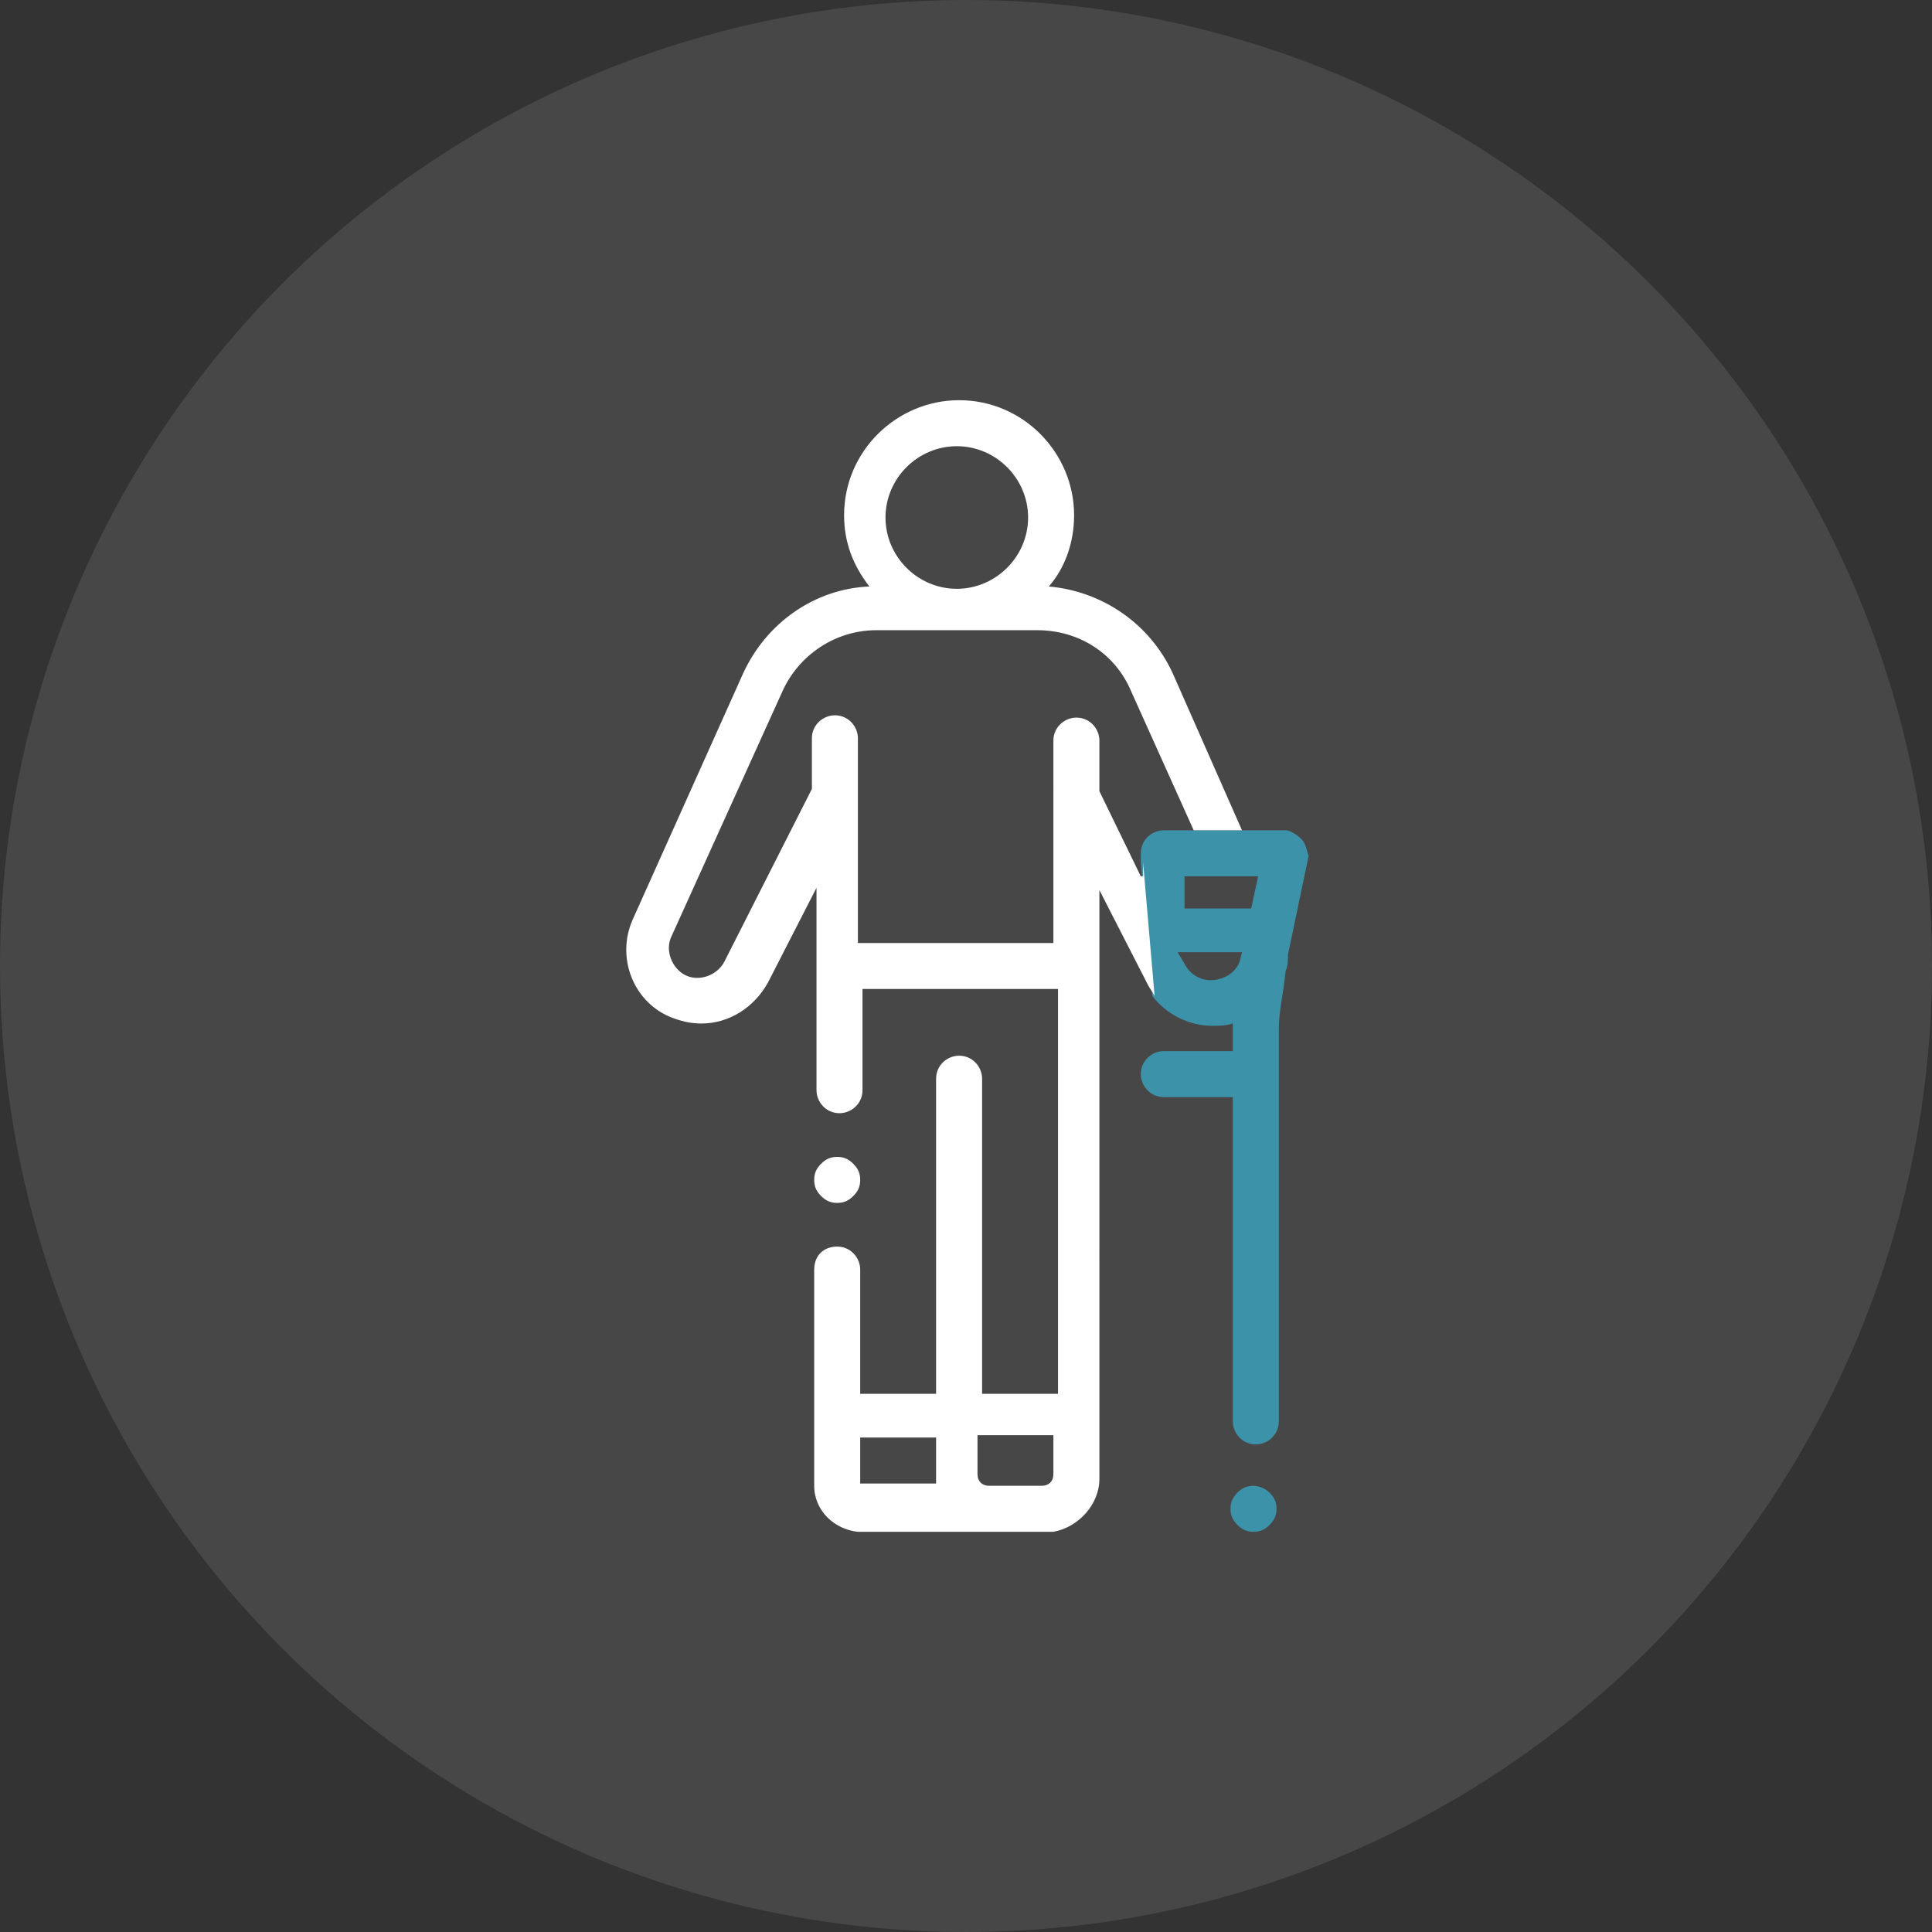
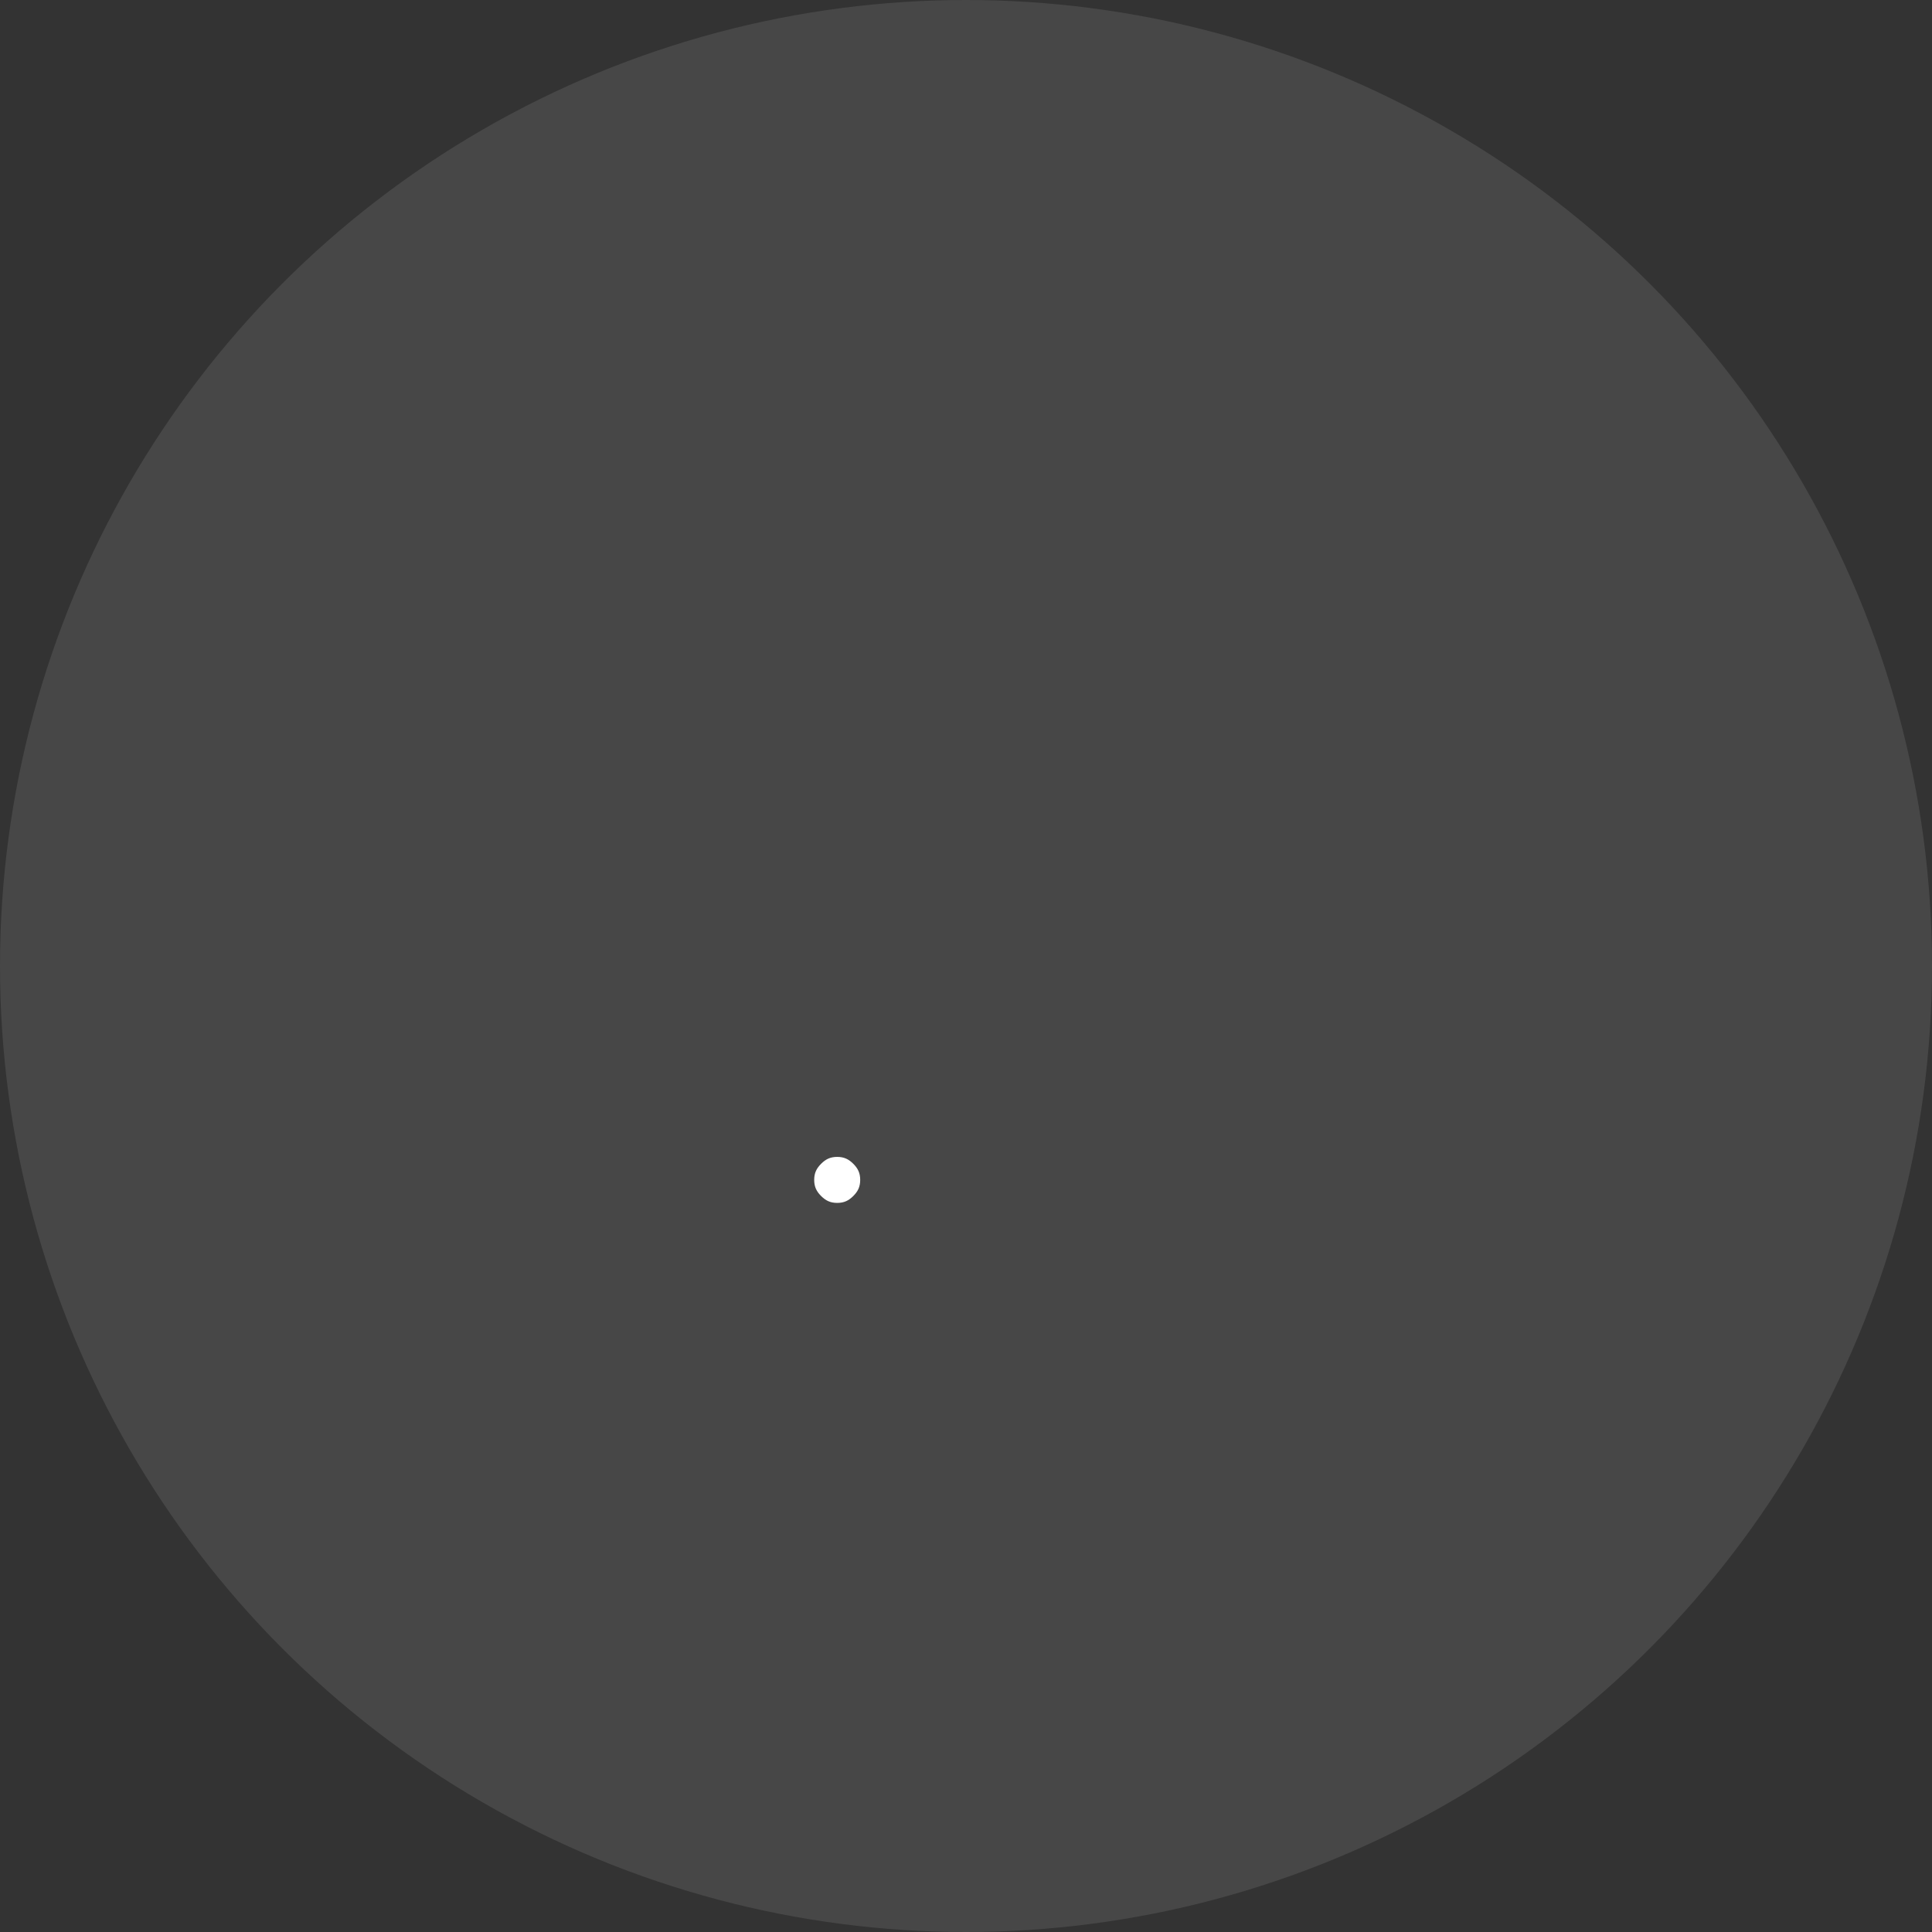
<svg xmlns="http://www.w3.org/2000/svg" version="1.1" id="svg9960" x="0px" y="0px" viewBox="0 0 84 84" style="enable-background:new 0 0 84 84;" xml:space="preserve">
  <rect x="0" y="0" width="84" height="84" fill="#333333" stroke="none" />
  <style type="text/css">
	.st0{opacity:0.1;fill:#FFFFFF;enable-background:new    ;}
	.st1{fill:none;}
	.st2{fill:#3C92A9;}
	.st3{fill:#FFFFFF;}
</style>
  <g>
    <circle class="st0" cx="42" cy="42" r="42" />
    <g>
-       <path class="st1" d="M45.1,27.4h-7c-1.8,0-3.4,1-4.1,2.7l-4.7,10.7c-0.3,0.7,0,1.4,0.6,1.7c0.7,0.3,1.4,0,1.7-0.6l3.8-7.5v-2.2    c0-0.5,0.4-1,1-1c0.5,0,1,0.4,1,1V41h8.5v-8.9c0-0.5,0.4-1,1-1c0.5,0,1,0.4,1,1v2.2l1.8,3.7v-0.6v-0.4c0-0.5,0.4-1,1-1h0.6h0.7    l-2.7-6C48.4,28.5,46.8,27.4,45.1,27.4z" />
      <path class="st1" d="M42.5,61.5C42.5,61.6,42.5,61.6,42.5,61.5l0,3c0,0,0,0,0,0.1h0v-0.5c0,0.3,0.2,0.5,0.5,0.5h2.4    c0.3,0,0.5-0.2,0.5-0.5v-1.7h-3.3V61.5z" />
      <path class="st1" d="M37.3,64.5C37.3,64.6,37.3,64.6,37.3,64.5l3.2,0c0,0,0,0,0,0v-2h-3.3V64.5z" />
      <path class="st1" d="M51.5,41.9c0.3,0.6,1.1,0.9,1.7,0.6c0.3-0.1,0.5-0.4,0.7-0.7l0.1-0.4h-2.8L51.5,41.9z" />
      <path class="st1" d="M41.6,25.5c1.7,0,3.1-1.4,3.1-3.1c0-1.7-1.4-3.1-3.1-3.1c-1.7,0-3.1,1.4-3.1,3.1    C38.5,24.2,39.9,25.5,41.6,25.5z" />
      <polygon class="st1" points="51.5,39.5 54.4,39.5 54.7,38.1 51.5,38.1   " />
-       <path class="st2" d="M56.6,36.5c-0.2-0.2-0.5-0.4-0.7-0.4h-1.9h-2.1h-0.7h-0.6c-0.5,0-1,0.4-1,1v0.4l0.5,5.8    c0.6,0.8,1.6,1.3,2.6,1.3c0.3,0,0.6,0,0.9-0.1c0,0.1,0,0.2,0,0.4v0.8h-3c-0.5,0-1,0.4-1,1c0,0.5,0.4,1,1,1h3v14.1c0,0.5,0.4,1,1,1    c0.5,0,1-0.4,1-1V44.8c0-0.6,0.1-1.2,0.2-1.8l0.1-0.8c0.1-0.2,0.1-0.5,0.1-0.7l0.9-4.3C56.8,37,56.8,36.7,56.6,36.5z M53.9,41.8    c-0.1,0.3-0.4,0.6-0.7,0.7c-0.7,0.3-1.4,0-1.7-0.6l-0.3-0.5H54L53.9,41.8z M54.4,39.5h-2.9v-1.4h3.2L54.4,39.5z" />
-       <path class="st3" d="M49.6,38.1l-1.8-3.7v-2.2c0-0.5-0.4-1-1-1c-0.5,0-1,0.4-1,1V41h-8.5v-8.9c0-0.5-0.4-1-1-1c-0.5,0-1,0.4-1,1    v2.2l-3.8,7.5c-0.3,0.6-1.1,0.9-1.7,0.6c-0.6-0.3-0.9-1.1-0.6-1.7L34,30.1c0.7-1.6,2.3-2.7,4.1-2.7h7c1.8,0,3.4,1,4.1,2.7l2.7,6    h2.1l-3-6.8c-1-2.2-3.1-3.6-5.4-3.8c0.7-0.8,1.1-1.9,1.1-3.1c0-2.7-2.2-5-5-5c-2.7,0-5,2.2-5,5c0,1.2,0.4,2.2,1.1,3.1    c-2.4,0.1-4.5,1.6-5.5,3.8L27.5,40c-0.7,1.6,0,3.5,1.6,4.2c0.5,0.2,0.9,0.3,1.4,0.3c1.2,0,2.3-0.7,2.9-1.8l2.1-4.1v8.8    c0,0.5,0.4,1,1,1c0.5,0,1-0.4,1-1V43h8.5v17.6h-3.3V46.9c0-0.5-0.4-1-1-1c-0.5,0-1,0.4-1,1v13.7h-3.3v-5.4c0-0.5-0.4-1-1-1    s-1,0.4-1,1v9.4c0,1.1,0.9,1.9,1.9,2v0H43h0.9h1.5v0l0.4,0c1.1-0.2,2-1.2,2-2.3V38.7l2.1,4.1c0.1,0.2,0.2,0.3,0.3,0.5l-0.5-5.8    V38.1z M41.6,19.4c1.7,0,3.1,1.4,3.1,3.1c0,1.7-1.4,3.1-3.1,3.1c-1.7,0-3.1-1.4-3.1-3.1C38.5,20.8,39.9,19.4,41.6,19.4z     M40.6,64.5C40.6,64.6,40.6,64.6,40.6,64.5l-3.2,0c0,0,0,0,0,0v-2h3.3V64.5z M45.8,64.1c0,0.3-0.2,0.5-0.5,0.5H43    c-0.3,0-0.5-0.2-0.5-0.5v0.5h0c0,0,0,0,0-0.1v-3c0,0,0,0,0,0v0.9h3.3V64.1z" />
-       <path class="st2" d="M54.5,64.6c-0.3,0-0.5,0.1-0.7,0.3c-0.2,0.2-0.3,0.4-0.3,0.7c0,0.3,0.1,0.5,0.3,0.7c0.2,0.2,0.4,0.3,0.7,0.3    c0.3,0,0.5-0.1,0.7-0.3c0.2-0.2,0.3-0.4,0.3-0.7c0-0.3-0.1-0.5-0.3-0.7C55,64.7,54.7,64.6,54.5,64.6z" />
      <path class="st3" d="M36.4,52.3c0.3,0,0.5-0.1,0.7-0.3c0.2-0.2,0.3-0.4,0.3-0.7c0-0.3-0.1-0.5-0.3-0.7c-0.2-0.2-0.4-0.3-0.7-0.3    c-0.3,0-0.5,0.1-0.7,0.3c-0.2,0.2-0.3,0.4-0.3,0.7c0,0.3,0.1,0.5,0.3,0.7C35.9,52.2,36.1,52.3,36.4,52.3z" />
    </g>
  </g>
</svg>